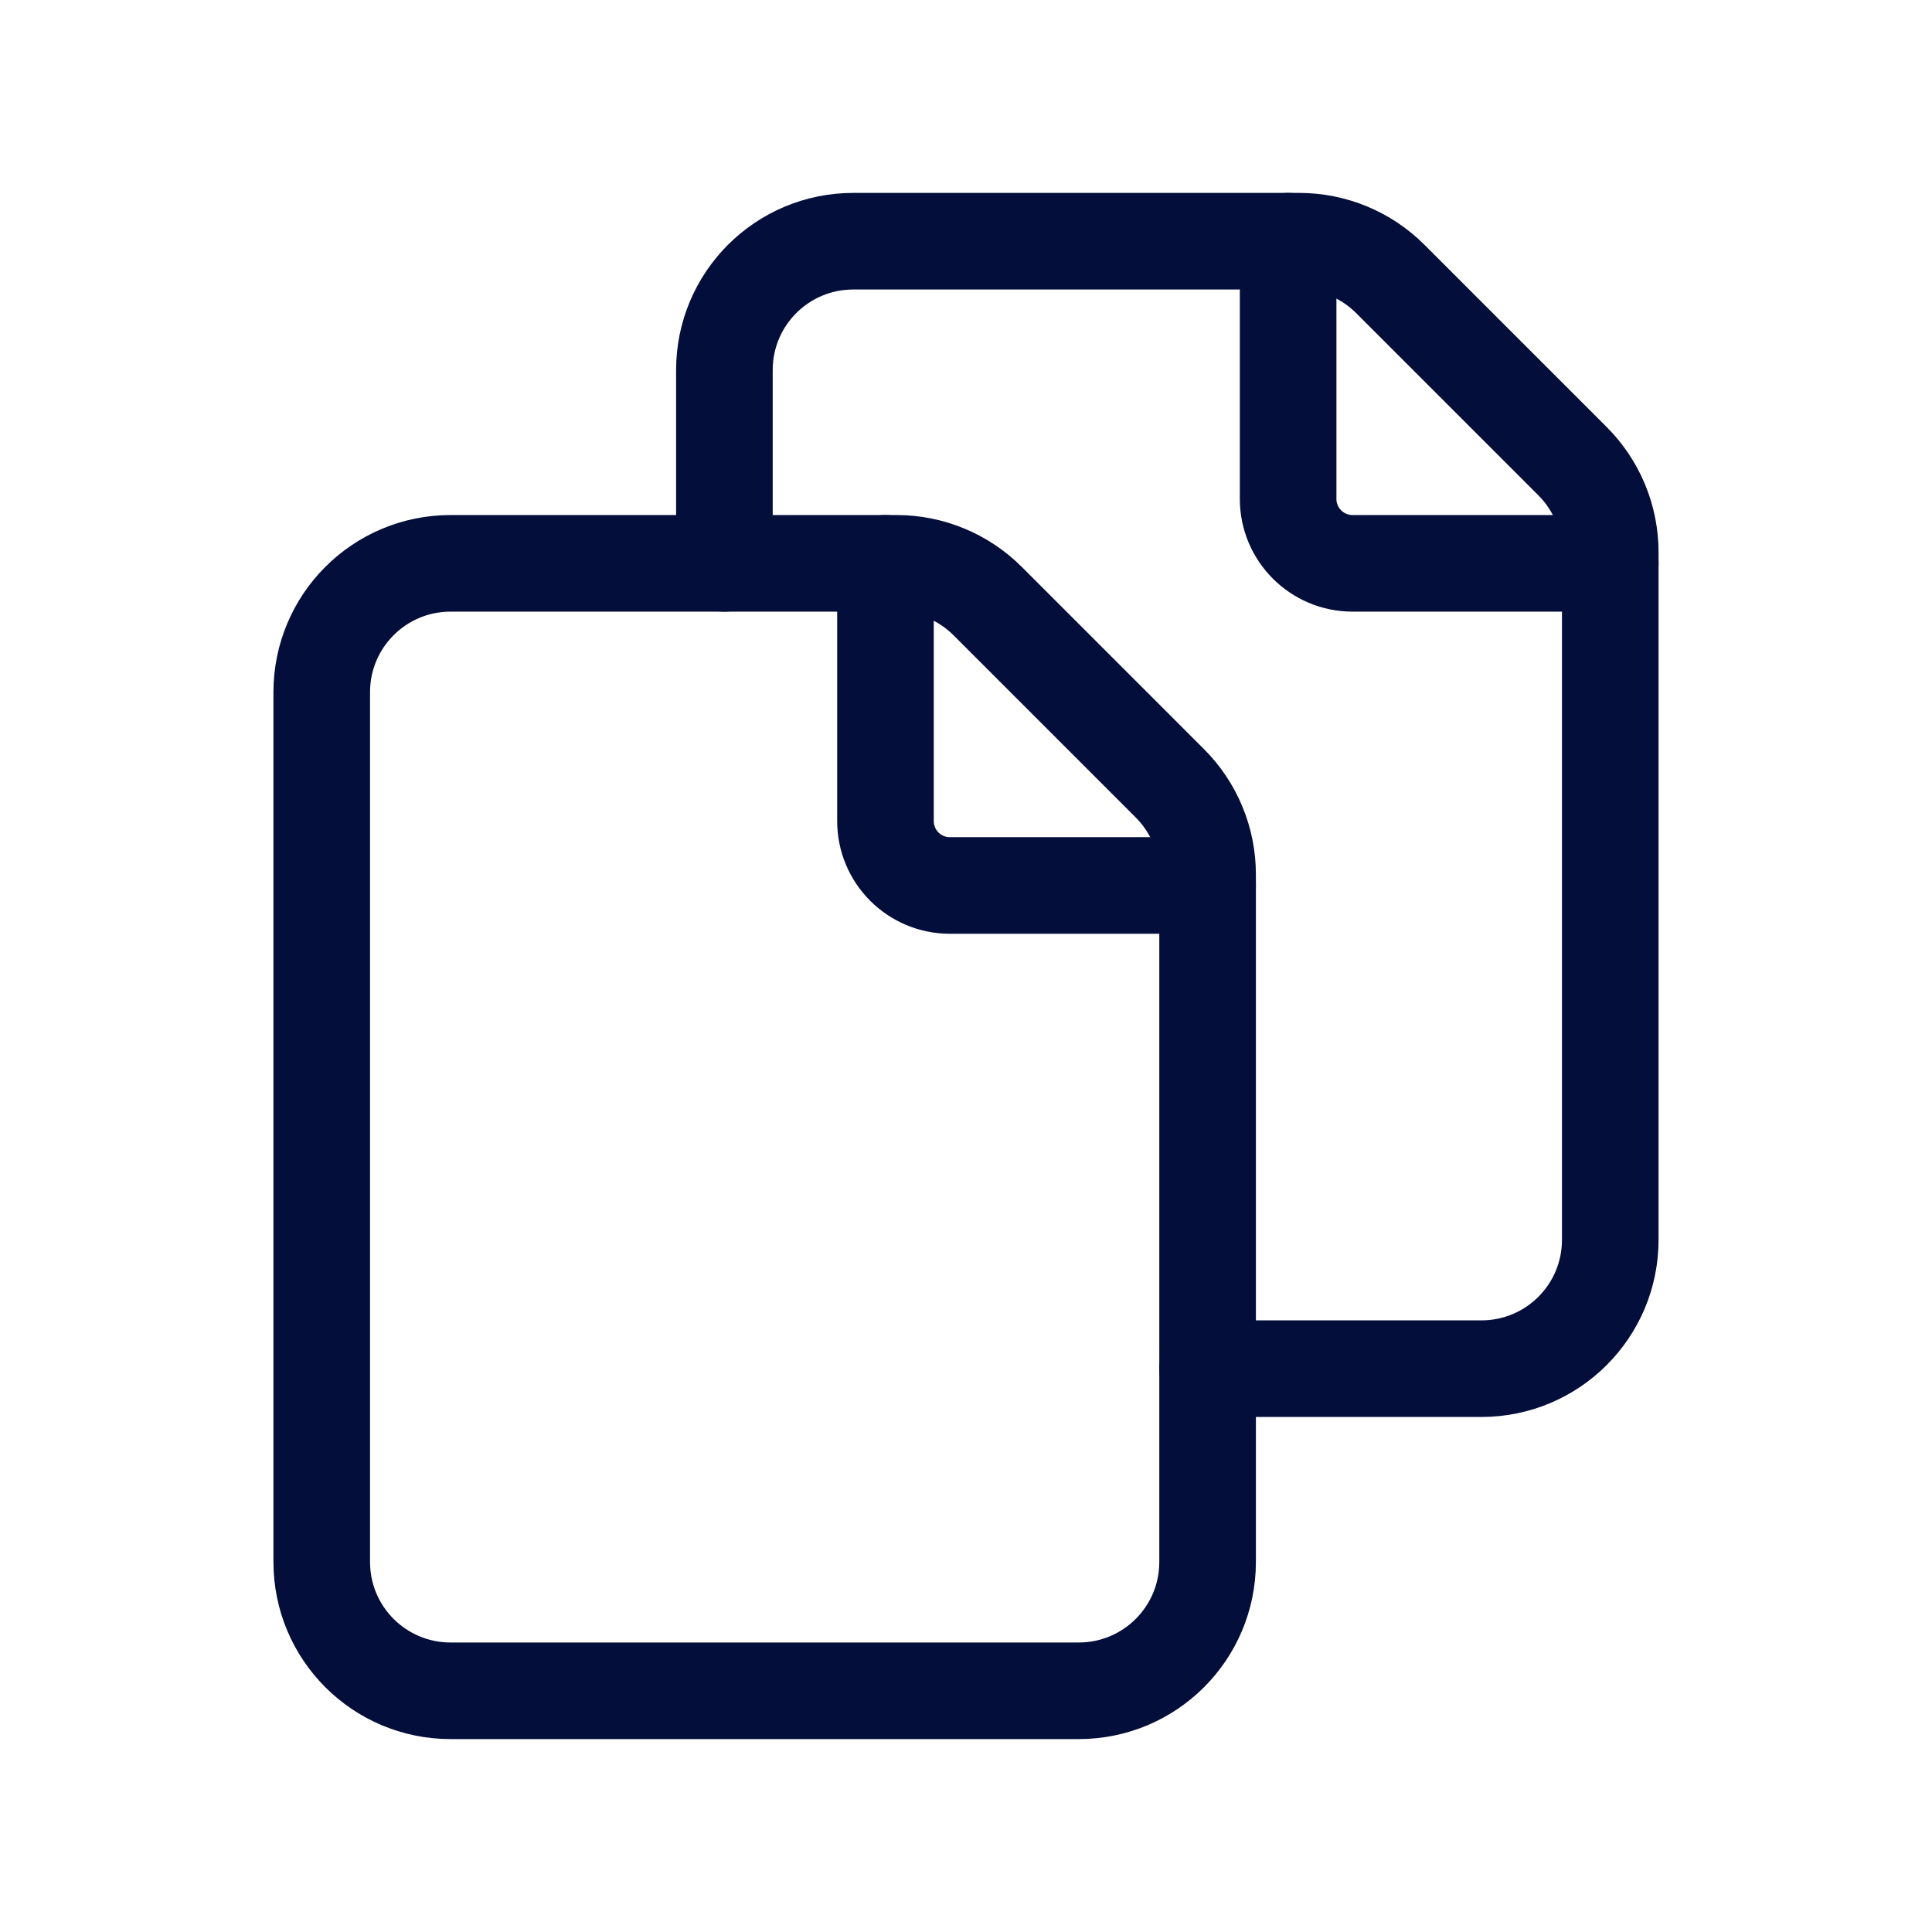
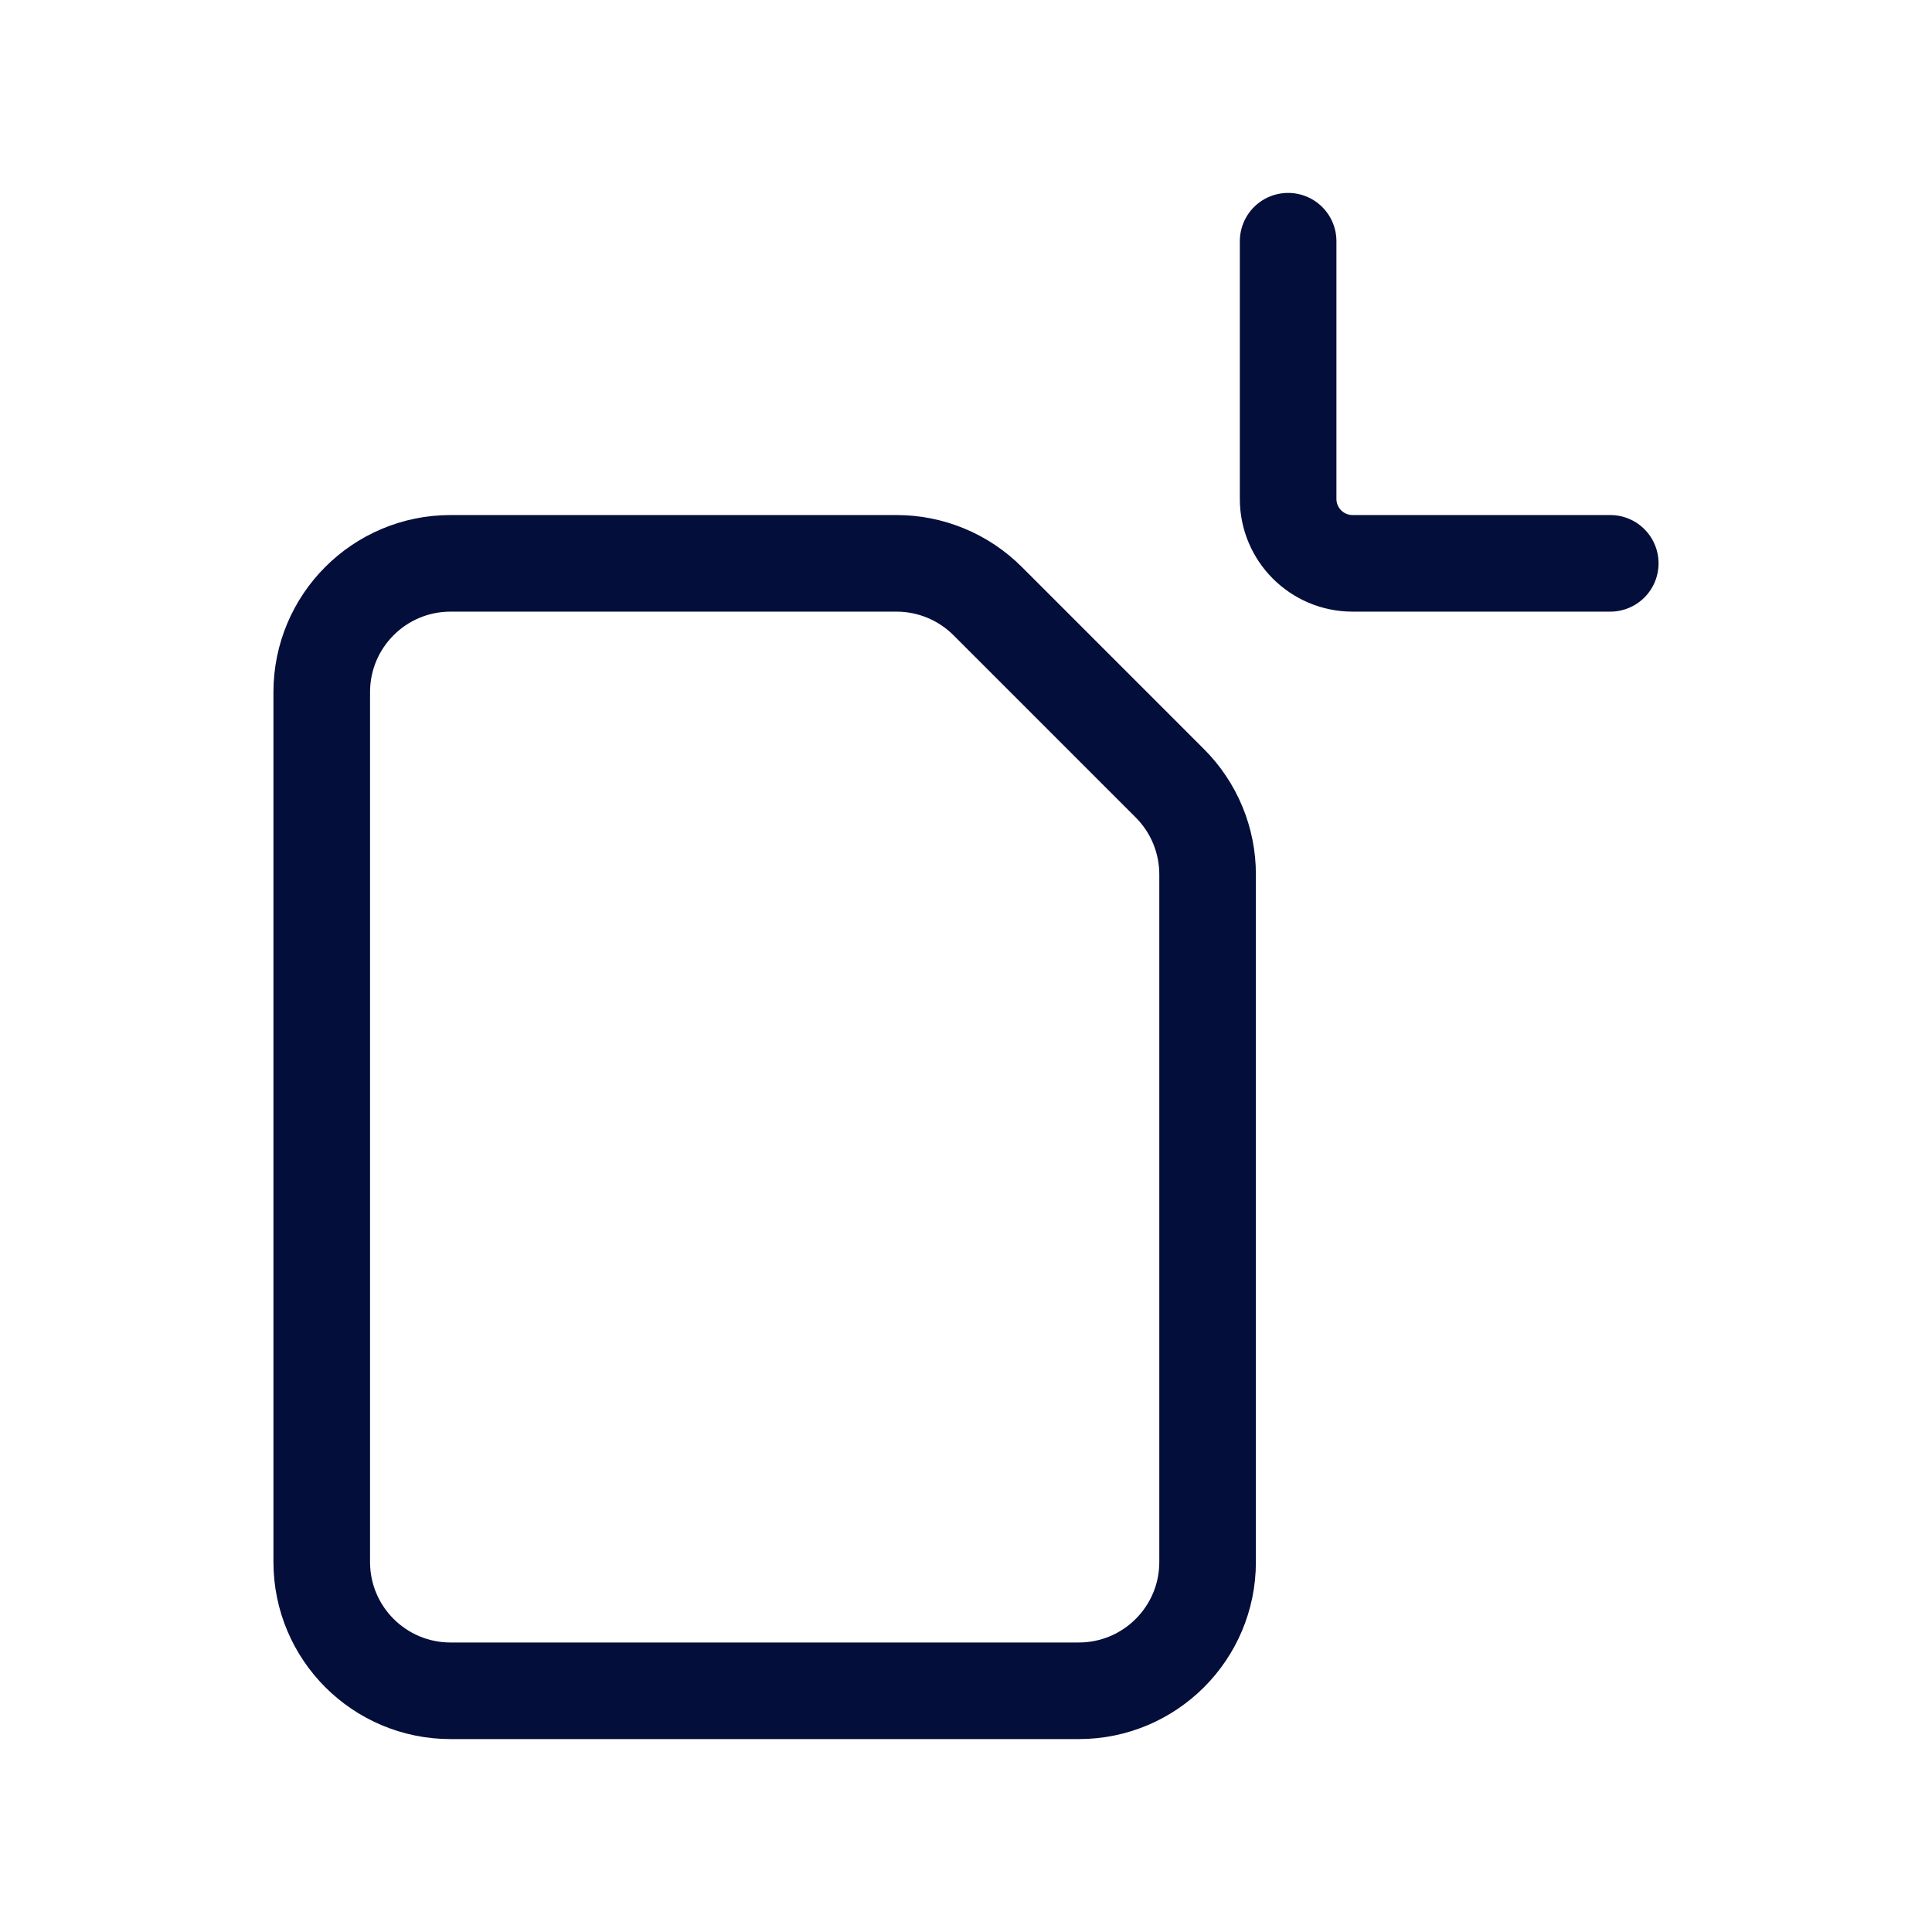
<svg xmlns="http://www.w3.org/2000/svg" width="60" height="60" viewBox="0 0 60 60" fill="none">
  <path fill-rule="evenodd" clip-rule="evenodd" d="M37.503 48.508V27.156C37.503 26.093 37.081 25.075 36.33 24.325L30.673 18.668C29.922 17.917 28.905 17.495 27.842 17.495H13.993C11.782 17.495 9.992 19.285 9.992 21.496V48.508C9.992 50.719 11.782 52.509 13.993 52.509H33.502C35.712 52.509 37.503 50.719 37.503 48.508Z" stroke="#040E3A" stroke-width="3" stroke-linecap="round" stroke-linejoin="round" />
-   <path d="M37.503 42.505H46.007C48.218 42.505 50.008 40.714 50.008 38.504V17.152C50.008 16.089 49.586 15.071 48.835 14.321L43.178 8.664C42.428 7.913 41.41 7.491 40.347 7.491H26.498C24.288 7.491 22.497 9.281 22.497 11.492V17.495" stroke="#040E3A" stroke-width="3" stroke-linecap="round" stroke-linejoin="round" />
  <path d="M50.008 17.495H42.005C40.9 17.495 40.004 16.599 40.004 15.494V7.491" stroke="#040E3A" stroke-width="3" stroke-linecap="round" stroke-linejoin="round" />
-   <path d="M37.503 27.499H29.5C28.394 27.499 27.499 26.604 27.499 25.498V17.495" stroke="#040E3A" stroke-width="3" stroke-linecap="round" stroke-linejoin="round" />
</svg>